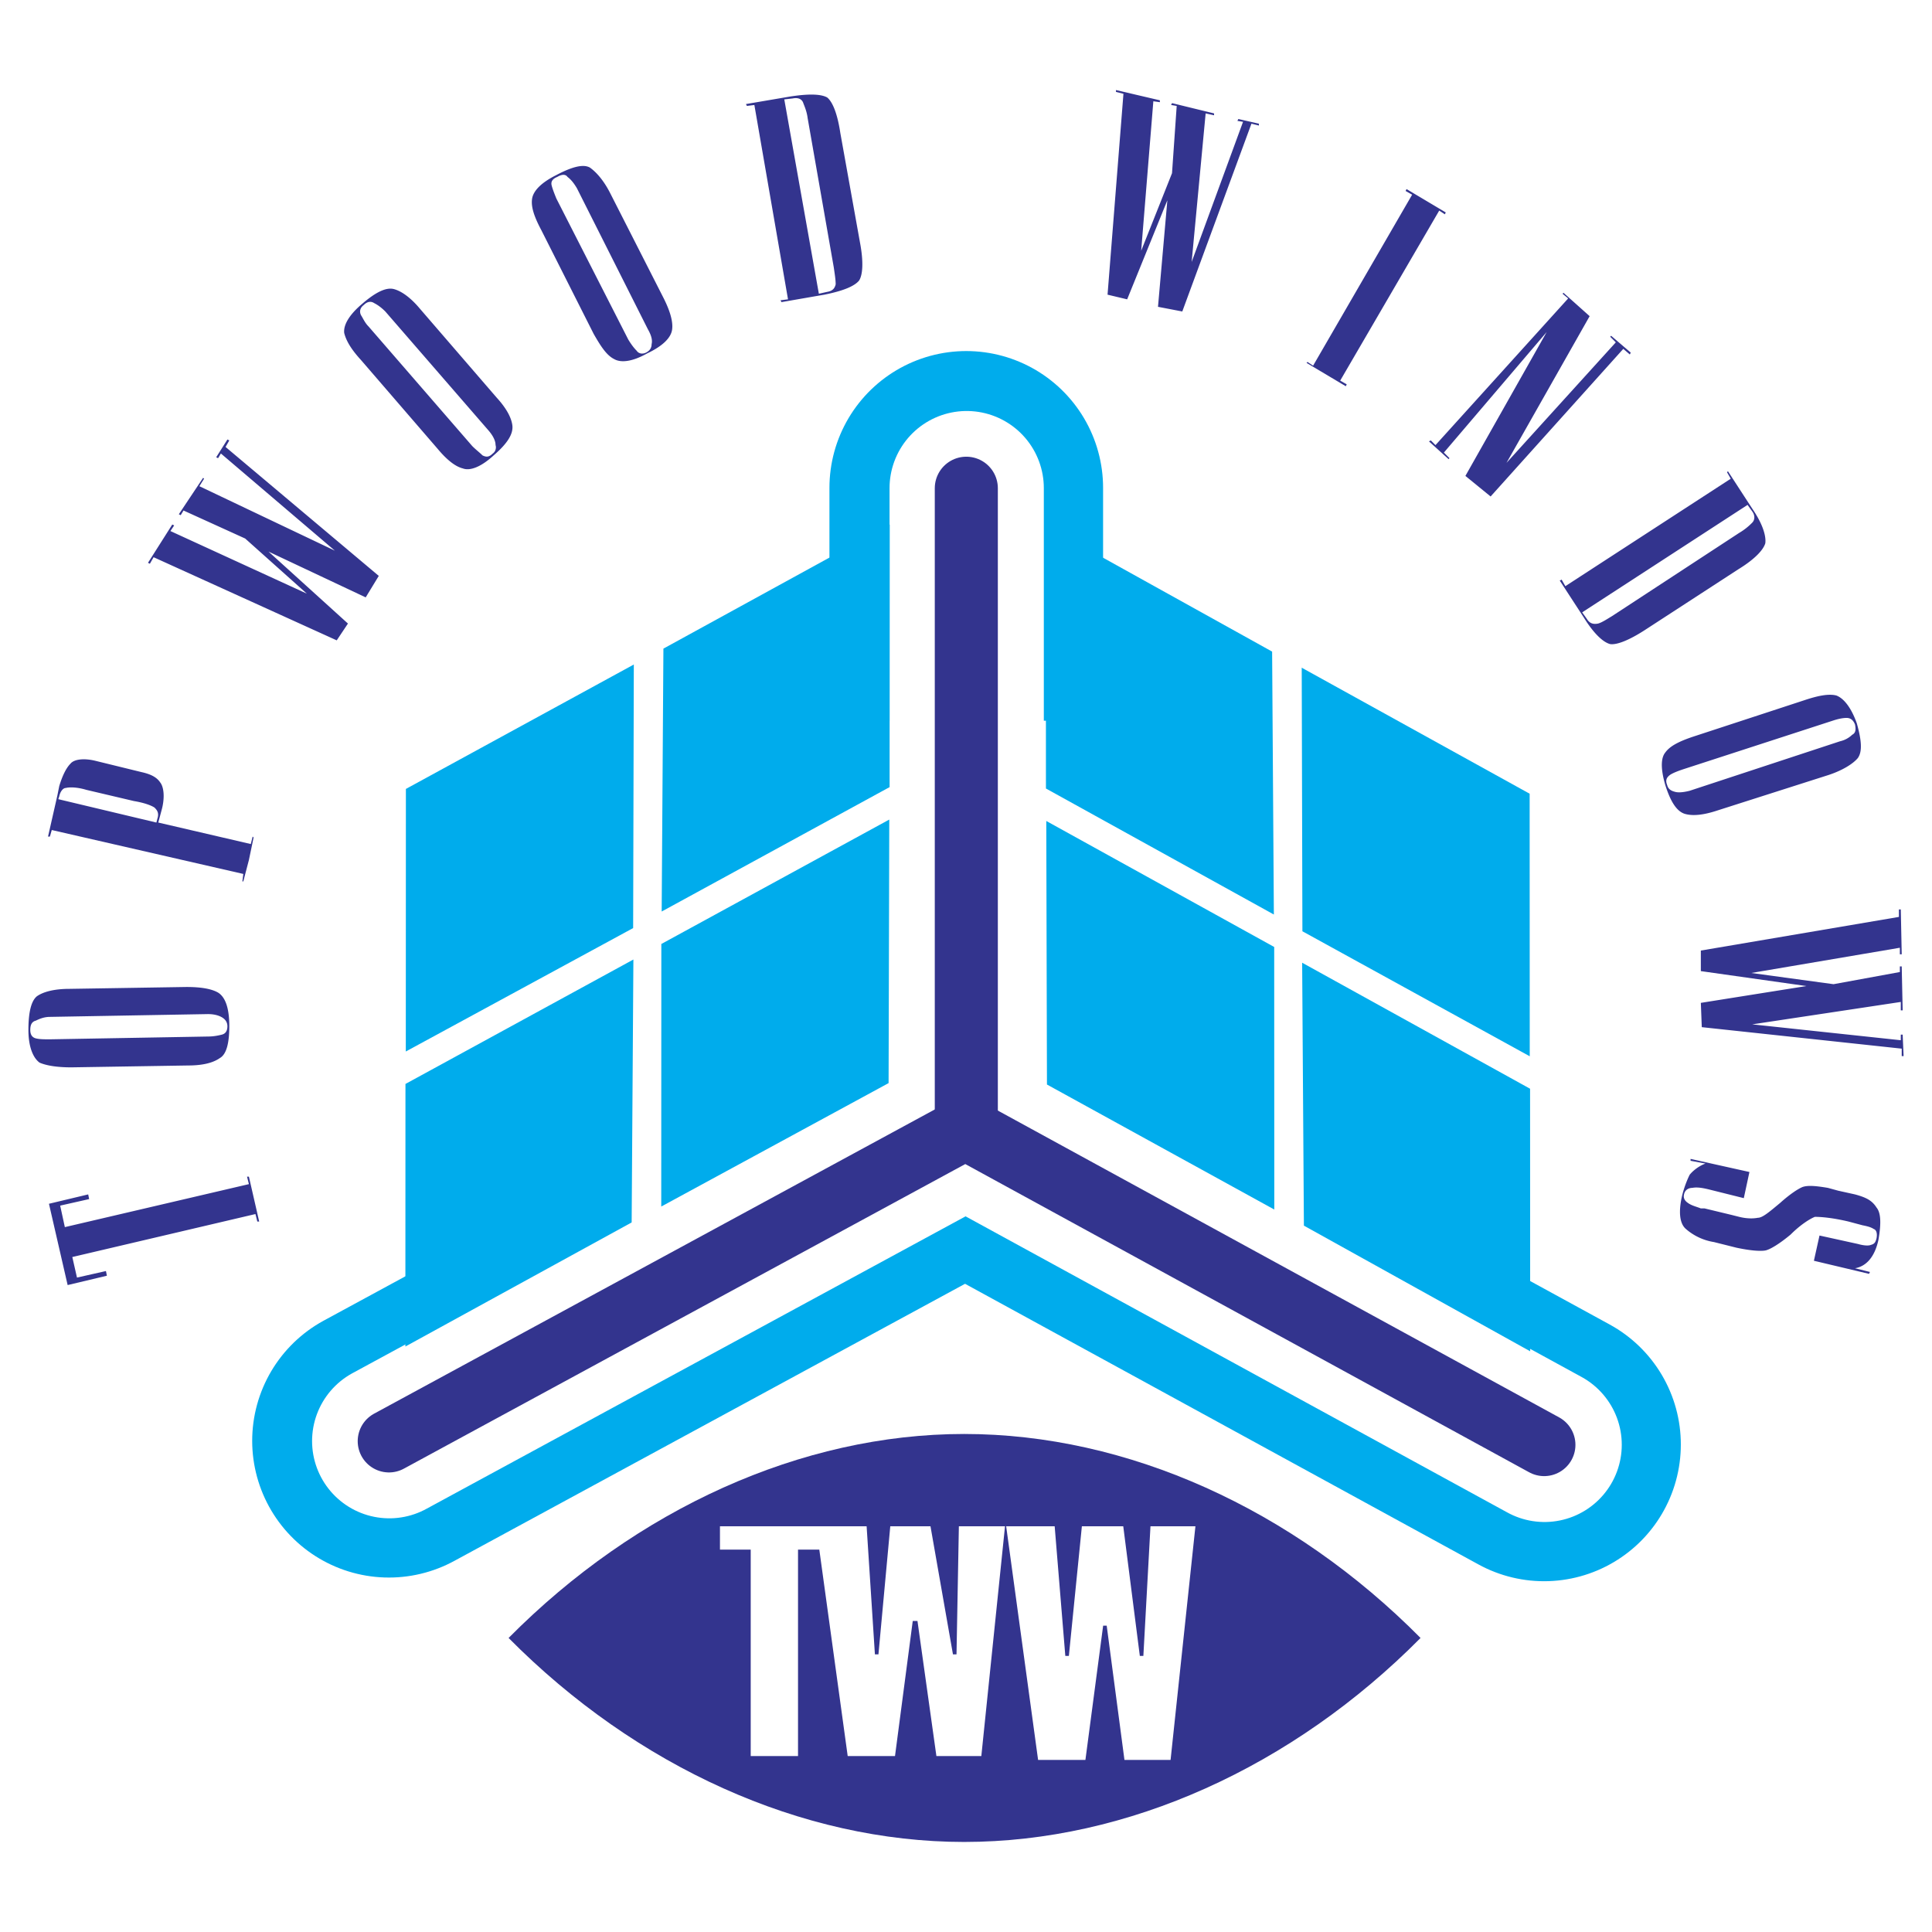
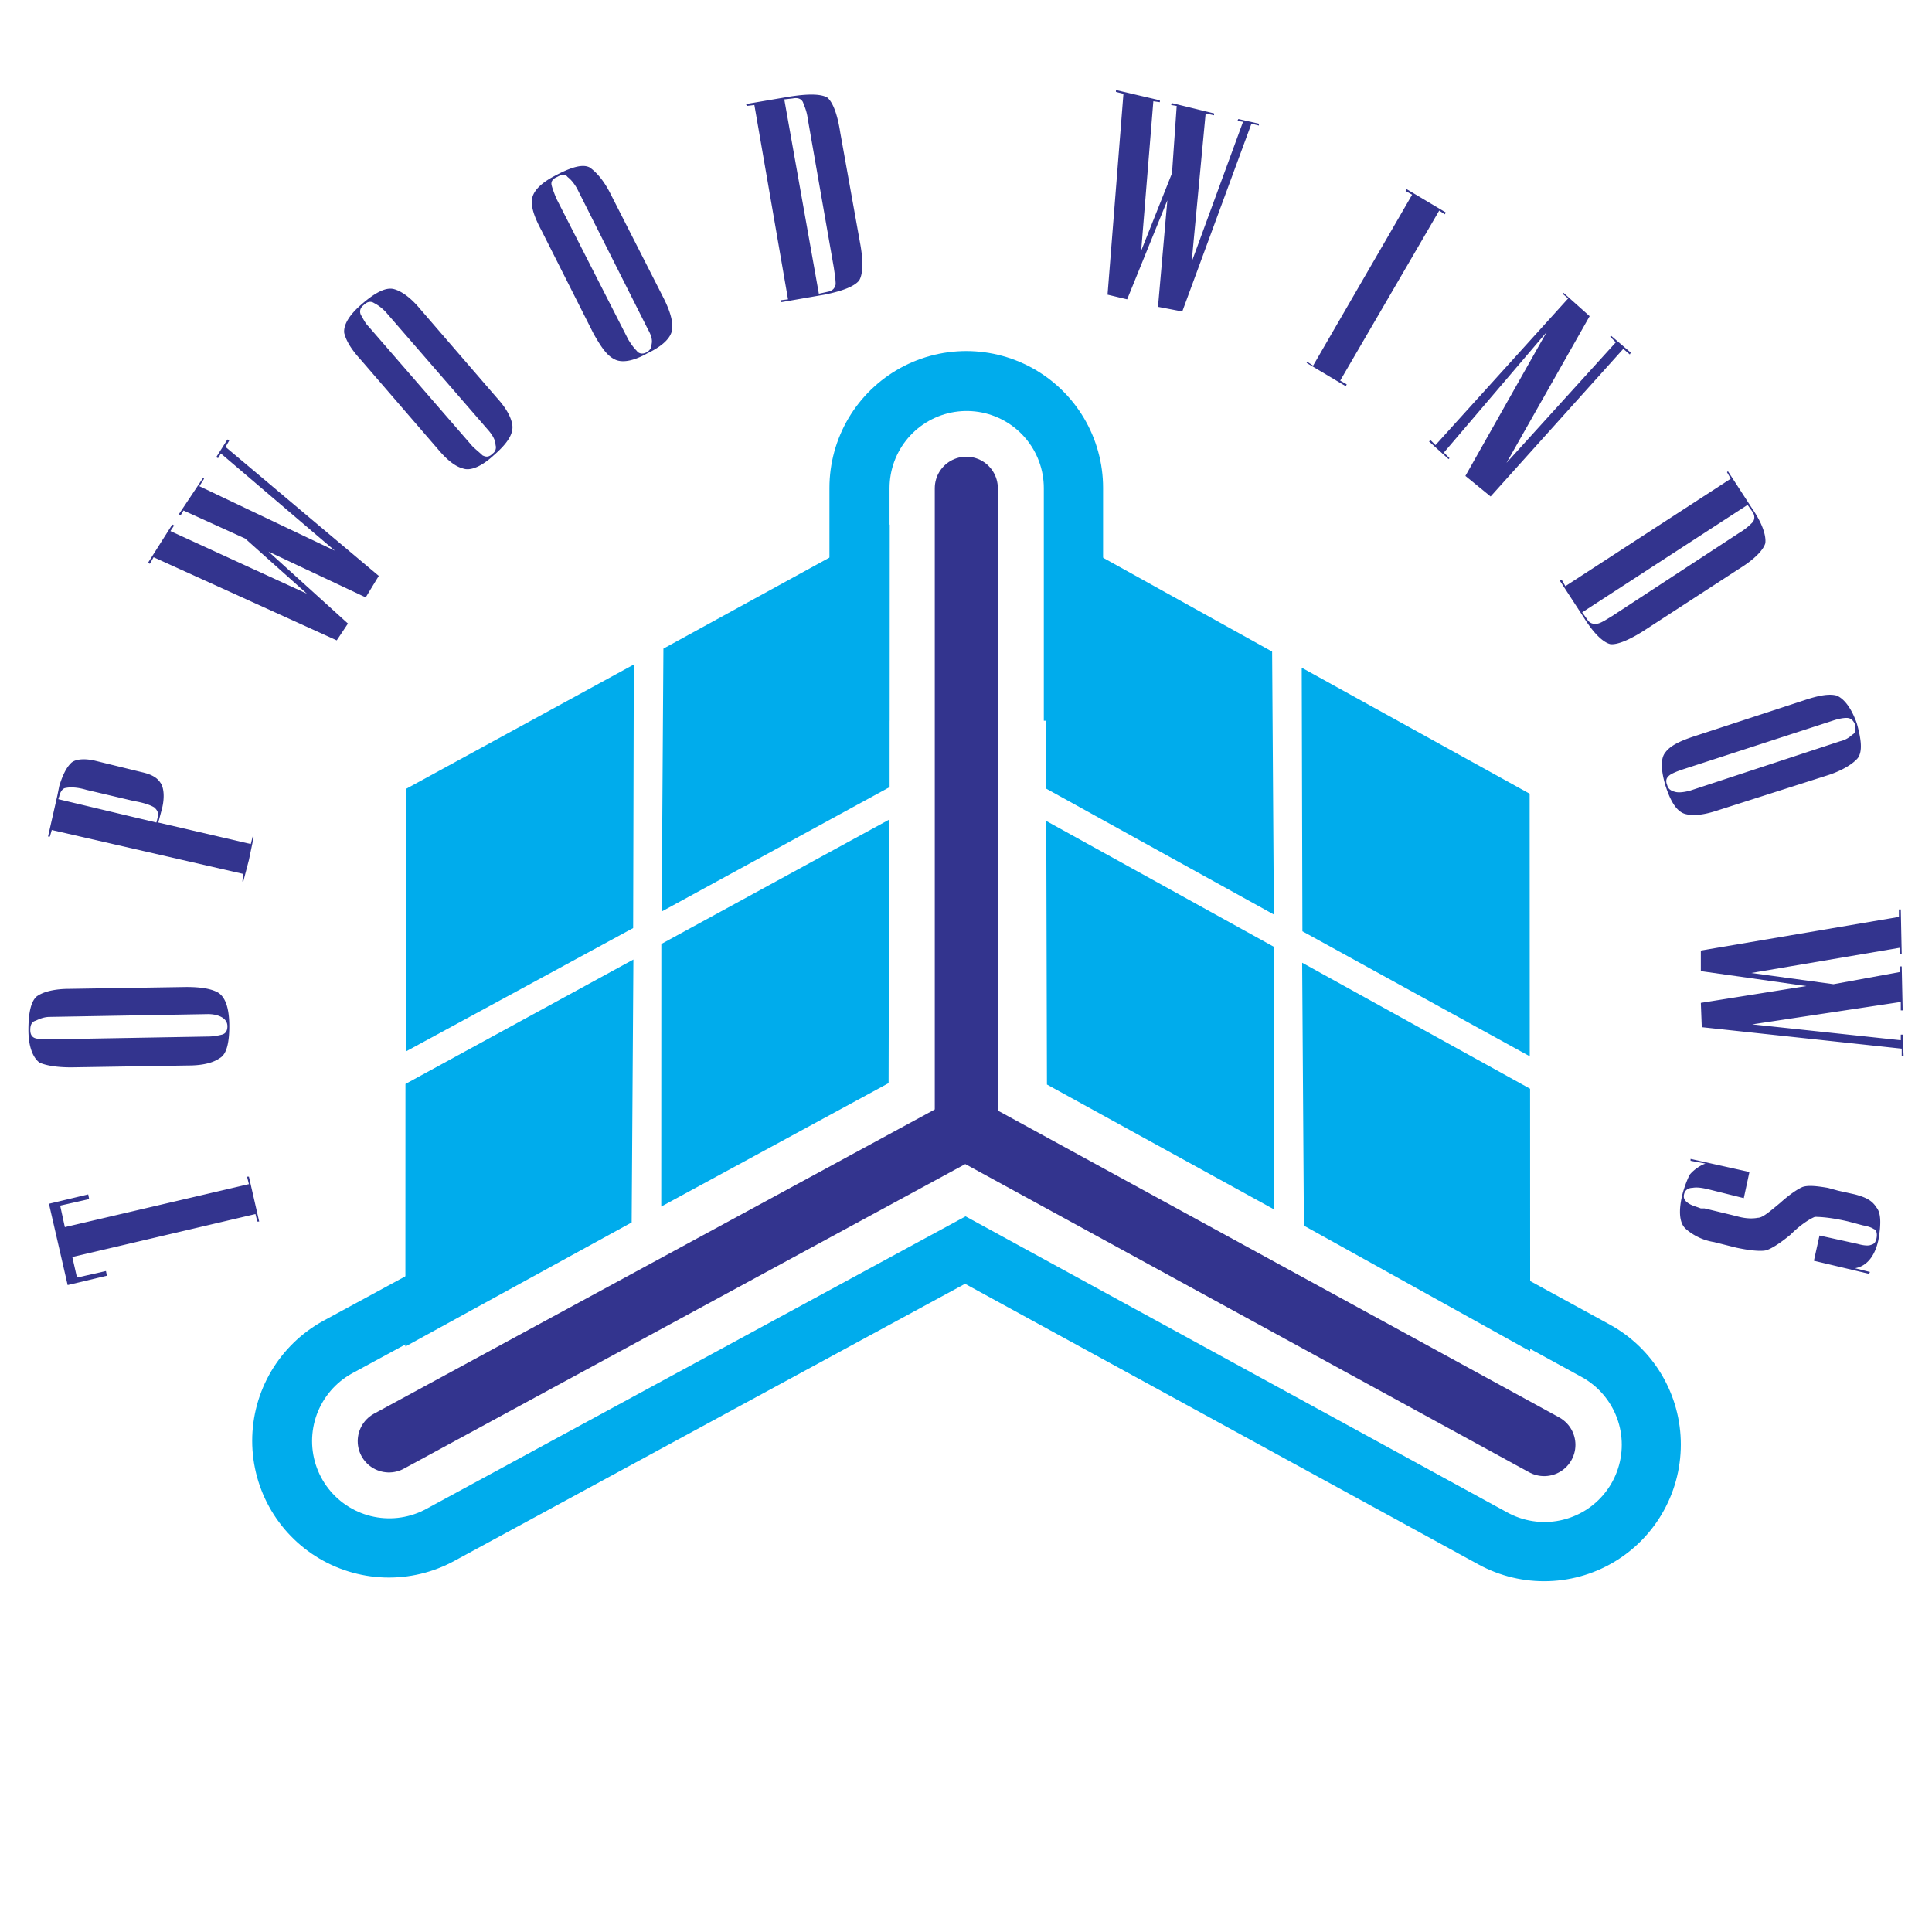
<svg xmlns="http://www.w3.org/2000/svg" width="2500" height="2500" viewBox="0 0 192.756 192.756">
-   <path fill-rule="evenodd" clip-rule="evenodd" fill="#fff" d="M0 0h192.756v192.756H0V0z" />
  <path fill="none" stroke="#00acec" stroke-width="27.284" stroke-linecap="round" stroke-miterlimit="2.613" d="M38.803 143.75l57.504-31.199 57.748 31.566" />
  <path fill="none" stroke="#00acec" stroke-width="27.302" stroke-linecap="round" stroke-miterlimit="2.613" d="M96.404 111.033V48.676" />
  <path fill="none" stroke="#fff" stroke-width="15.416" stroke-linecap="round" stroke-miterlimit="2.613" d="M38.844 143.775l57.504-31.197 57.748 31.565" />
  <path fill-rule="evenodd" clip-rule="evenodd" fill="#fff" d="M51.308 137.158l45.21-18.084 42.134 17.153V71.906h-85.48l-1.864 65.252z" />
  <path fill="none" stroke="#fff" stroke-width="15.393" stroke-linecap="round" stroke-miterlimit="2.613" d="M96.446 111.061V48.702" />
  <path fill="none" stroke="#33348e" stroke-width="6.292" stroke-linecap="round" stroke-miterlimit="2.613" d="M96.409 111.068V48.711" />
  <path fill-rule="evenodd" clip-rule="evenodd" fill="#00acec" d="M63.236 66.299l-.067 26.295-22.682 12.314.009-26.196 22.74-12.413zM88.766 52.334l-.01 26.196-22.74 12.413.173-26.23 22.577-12.379zM63.194 95.732l-.173 26.231-22.577 12.379.009-26.196 22.741-12.414zM88.723 81.768l-.068 26.294-22.682 12.315.009-26.196 22.741-12.413zM129.873 66.617l.068 26.296 22.682 12.472-.01-26.196-22.74-12.572zM104.344 52.474l.01 26.196 22.74 12.572-.174-26.232-22.576-12.536zM129.916 96.051l.174 26.232 22.576 12.535-.01-26.195-22.74-12.572zM104.387 81.908l.068 26.295 22.682 12.473-.01-26.196-22.74-12.572z" />
  <path fill="none" stroke="#33348e" stroke-width="6.24" stroke-linecap="round" stroke-miterlimit="2.613" d="M38.808 143.785l57.504-31.199 57.749 31.566" />
-   <path d="M141.729 163.42c-12.758-12.871-29.23-20.352-45.536-20.352-16.221 0-32.694 7.48-45.451 20.352 12.757 12.871 29.23 20.352 45.451 20.352 16.305-.001 32.778-7.481 45.536-20.352z" fill-rule="evenodd" clip-rule="evenodd" fill="#33348e" />
  <path fill-rule="evenodd" clip-rule="evenodd" fill="#fff" d="M100.387 152.279h4.838l1.062 12.932h.354l1.298-12.932h4.129l1.653 12.932h.353l.709-12.932h4.485l-2.479 23.309h-4.601l-1.772-13.397h-.354l-1.769 13.397h-4.721l-3.185-23.309zM81.743 154.604h-2.124v20.597h-4.72v-20.597h-3.068v-2.325h14.632l.827 12.778h.353l1.18-12.778h4.012l2.242 12.778h.354l.236-12.778h4.603l-2.362 22.922h-4.483l-1.888-13.474h-.472l-1.77 13.474h-4.72l-2.832-20.597z" />
  <path d="M4.885 120.1l3.915-.934.094.467-2.89.652.466 2.145 18.364-4.289-.187-.744h.187l1.025 4.475h-.186l-.187-.746-18.271 4.287.466 2.051 2.89-.652.093.467-3.915.932-1.864-8.111zm13.89-13.797l-11.652.187c-1.491 0-2.517-.188-3.169-.467-.652-.467-1.119-1.586-1.119-3.264 0-1.77.28-2.889.839-3.355.653-.465 1.771-.746 3.263-.746l11.652-.186c1.491 0 2.517.186 3.169.559.746.467 1.119 1.586 1.119 3.355 0 1.68-.28 2.797-.932 3.17-.653.467-1.679.747-3.17.747zm1.957-5.127l-15.754.279c-.559 0-1.025.188-1.398.373-.373.094-.559.373-.559.932 0 .467.187.746.559.84.373.094.839.094 1.398.094l15.754-.279c.559 0 1.025-.094 1.398-.188s.559-.373.559-.84c0-.371-.187-.65-.466-.838-.279-.186-.745-.373-1.491-.373zm-4.94-19.11l9.229 2.144.187-.746.093.094-.466 2.237-.56 2.144h-.093l.093-.746-19.11-4.381-.187.652h-.186l.932-4.101.187-.933c.28-.932.653-1.771 1.119-2.237.373-.466 1.398-.56 2.517-.28l4.567 1.119c.839.187 1.492.466 1.865 1.025.373.466.466 1.491.186 2.61l-.373 1.399zm-.187 0l.093-.373c.187-.559 0-.839-.28-1.119-.28-.187-.932-.466-2.051-.652l-4.754-1.119c-.932-.28-1.678-.28-2.05-.187-.28 0-.56.373-.653.839l-.093.279 9.788 2.332zm22.186-24.609l-1.305 2.144-9.694-4.567 7.923 7.178-1.119 1.677-18.271-8.296-.373.652-.187-.093 2.424-3.821.187.093-.373.559 13.61 6.246-6.152-5.5-6.152-2.796-.28.466-.186-.093 2.423-3.636.093.093-.466.746L33.41 54.94l-11.372-9.694-.28.466-.187-.093 1.119-1.771.187.093-.373.653 15.287 12.863zm5.873-12.677l-7.644-8.856c-1.025-1.119-1.492-1.958-1.678-2.703-.094-.839.559-1.864 1.771-2.89 1.398-1.212 2.423-1.678 3.169-1.492.745.187 1.678.839 2.61 1.958l7.644 8.855c1.025 1.118 1.491 2.051 1.584 2.796.094.839-.466 1.771-1.864 2.983-1.212 1.119-2.33 1.584-3.076 1.305-.745-.185-1.584-.838-2.516-1.956zm5.127-1.772L38.443 31.077c-.373-.373-.746-.652-1.119-.839-.279-.187-.652-.187-1.025.187-.373.279-.466.652-.279 1.025.187.279.373.746.746 1.118L47.113 44.5c.373.374.746.653 1.025.933.373.187.652.187 1.025-.187.279-.187.373-.56.279-.839.001-.373-.186-.839-.651-1.399zm10.44-9.694l-5.22-10.347c-.746-1.398-1.025-2.331-.932-3.076.093-.839.932-1.678 2.424-2.424 1.584-.839 2.703-1.119 3.355-.746.653.466 1.398 1.305 2.051 2.61l5.313 10.44c.652 1.305.932 2.331.839 3.076-.093.839-.932 1.678-2.517 2.424-1.492.839-2.61.932-3.263.559-.745-.372-1.304-1.211-2.05-2.516zm5.407-.466l-7.084-14.076c-.28-.466-.56-.839-.932-1.119-.187-.28-.56-.28-1.026 0-.466.187-.652.466-.559.839.093.373.28.839.466 1.305l7.178 14.076c.279.466.559.839.839 1.119.187.28.56.373.932.187s.559-.466.559-.839c.093-.374-.001-.84-.373-1.492zm15.94-21.067c-.093-.746-.373-1.305-.466-1.585-.186-.373-.559-.466-1.025-.373l-.839.093 3.449 19.389.839-.187c.56-.093.746-.373.839-.746 0-.466-.093-1.025-.186-1.678l-2.611-14.913zm-2.611 18.363l-.093-.186.746-.093-3.356-19.389-.746.093-.093-.187 4.381-.746c1.771-.279 3.077-.279 3.729.093.56.466 1.025 1.678 1.305 3.542l1.958 10.907c.373 1.958.28 3.262-.093 3.822-.466.56-1.585 1.025-3.449 1.398l-4.289.746zm39.99.933l-2.424-.466.934-10.627-4.01 9.881-1.957-.466 1.586-20.042-.746-.187v-.186l4.381 1.025v.187l-.652-.093-1.213 14.915 3.076-7.737.467-6.712-.559-.093.092-.186 4.195 1.025v.187l-.84-.187-1.396 14.822 5.127-13.982-.561-.093.094-.187 2.051.466v.187l-.746-.187-6.899 18.736zm22.932-11.653l-.652-.373.094-.186 3.914 2.331-.092.186-.561-.373-9.881 16.966.652.373-.092.187-3.916-2.331.094-.093.559.373 9.881-17.06zm7.83 30.11l-2.516-2.051 8.109-14.355-10.254 12.025.559.56-.092.093-1.959-1.771.188-.093.465.466 13.238-14.635-.561-.466.094-.093 2.609 2.33-8.295 14.636 10.906-12.025-.561-.56.094-.093 1.957 1.678-.092.187-.652-.56-13.237 14.727zm24.797 3.635a6.24 6.24 0 0 0 1.305-1.025c.279-.28.279-.746 0-1.119l-.467-.652-16.498 10.72.465.653c.279.466.652.559 1.119.466.373-.094.932-.466 1.398-.746l12.678-8.297zm-17.899 4.754l.188-.094.371.653 16.5-10.72-.373-.652.094-.093 2.424 3.729c1.025 1.491 1.398 2.703 1.305 3.449-.186.652-1.025 1.584-2.703 2.609l-9.322 6.06c-1.584 1.025-2.797 1.491-3.449 1.398-.744-.186-1.678-1.119-2.609-2.61l-2.426-3.729zm13.33 15.567l11.094-3.635c1.396-.466 2.424-.652 3.168-.466.746.279 1.492 1.211 2.051 2.796.467 1.678.561 2.797.094 3.449-.467.56-1.49 1.212-2.889 1.678l-11.094 3.542c-1.398.466-2.424.559-3.17.373-.838-.187-1.49-1.119-2.051-2.89-.465-1.584-.465-2.703 0-3.263.467-.652 1.399-1.117 2.797-1.584zm-.373 5.407l15.008-4.94a2.553 2.553 0 0 0 1.213-.652c.373-.187.373-.56.279-1.025-.188-.466-.467-.653-.84-.653-.371 0-.838.093-1.398.28l-14.914 4.847c-.559.186-1.025.373-1.305.559-.373.28-.467.56-.279 1.025.094.373.373.56.746.653.279.092.744.092 1.49-.094zm1.213 23.583l-.094-2.424 10.533-1.678-10.533-1.49v-2.051l19.762-3.356v-.746h.188l.092 4.475h-.186v-.653l-14.822 2.517 8.203 1.119 6.619-1.213v-.559h.186l.094 4.381h-.186v-.838l-14.822 2.236 14.822 1.584v-.559h.186l.094 2.145h-.188v-.746l-19.948-2.144zm.373 13.61l-1.492-.279v-.186l5.873 1.305-.561 2.609-3.355-.838c-.746-.188-1.305-.279-1.771-.188-.371 0-.744.188-.838.652-.094.373.094.652.373.84.373.279.838.373 1.305.559h.373l2.703.652.746.188c.746.186 1.398.186 1.863.094.467 0 1.119-.561 2.238-1.492.932-.84 1.771-1.398 2.236-1.584.561-.188 1.398-.094 2.518.092l1.025.281 1.678.371c1.025.281 1.678.561 2.145 1.307.465.559.465 1.678.186 3.262-.373 1.678-1.211 2.609-2.33 2.797l1.492.373-.094.186-5.5-1.305.559-2.518 3.822.84c.652.186 1.119.186 1.305.094.373-.094.467-.281.561-.652.092-.467 0-.84-.281-.934-.279-.186-.652-.279-1.117-.371l-1.398-.373c-1.586-.373-2.703-.467-3.355-.467-.467.186-1.398.746-2.424 1.771-1.119.932-2.051 1.49-2.518 1.584-.559.094-1.584 0-2.889-.279L171 123.92a5.581 5.581 0 0 1-2.797-1.305c-.652-.559-.746-1.77-.373-3.355.188-.746.467-1.492.746-2.051.371-.467 1.024-.932 1.584-1.119z" fill-rule="evenodd" clip-rule="evenodd" fill="#33348e" />
</svg>